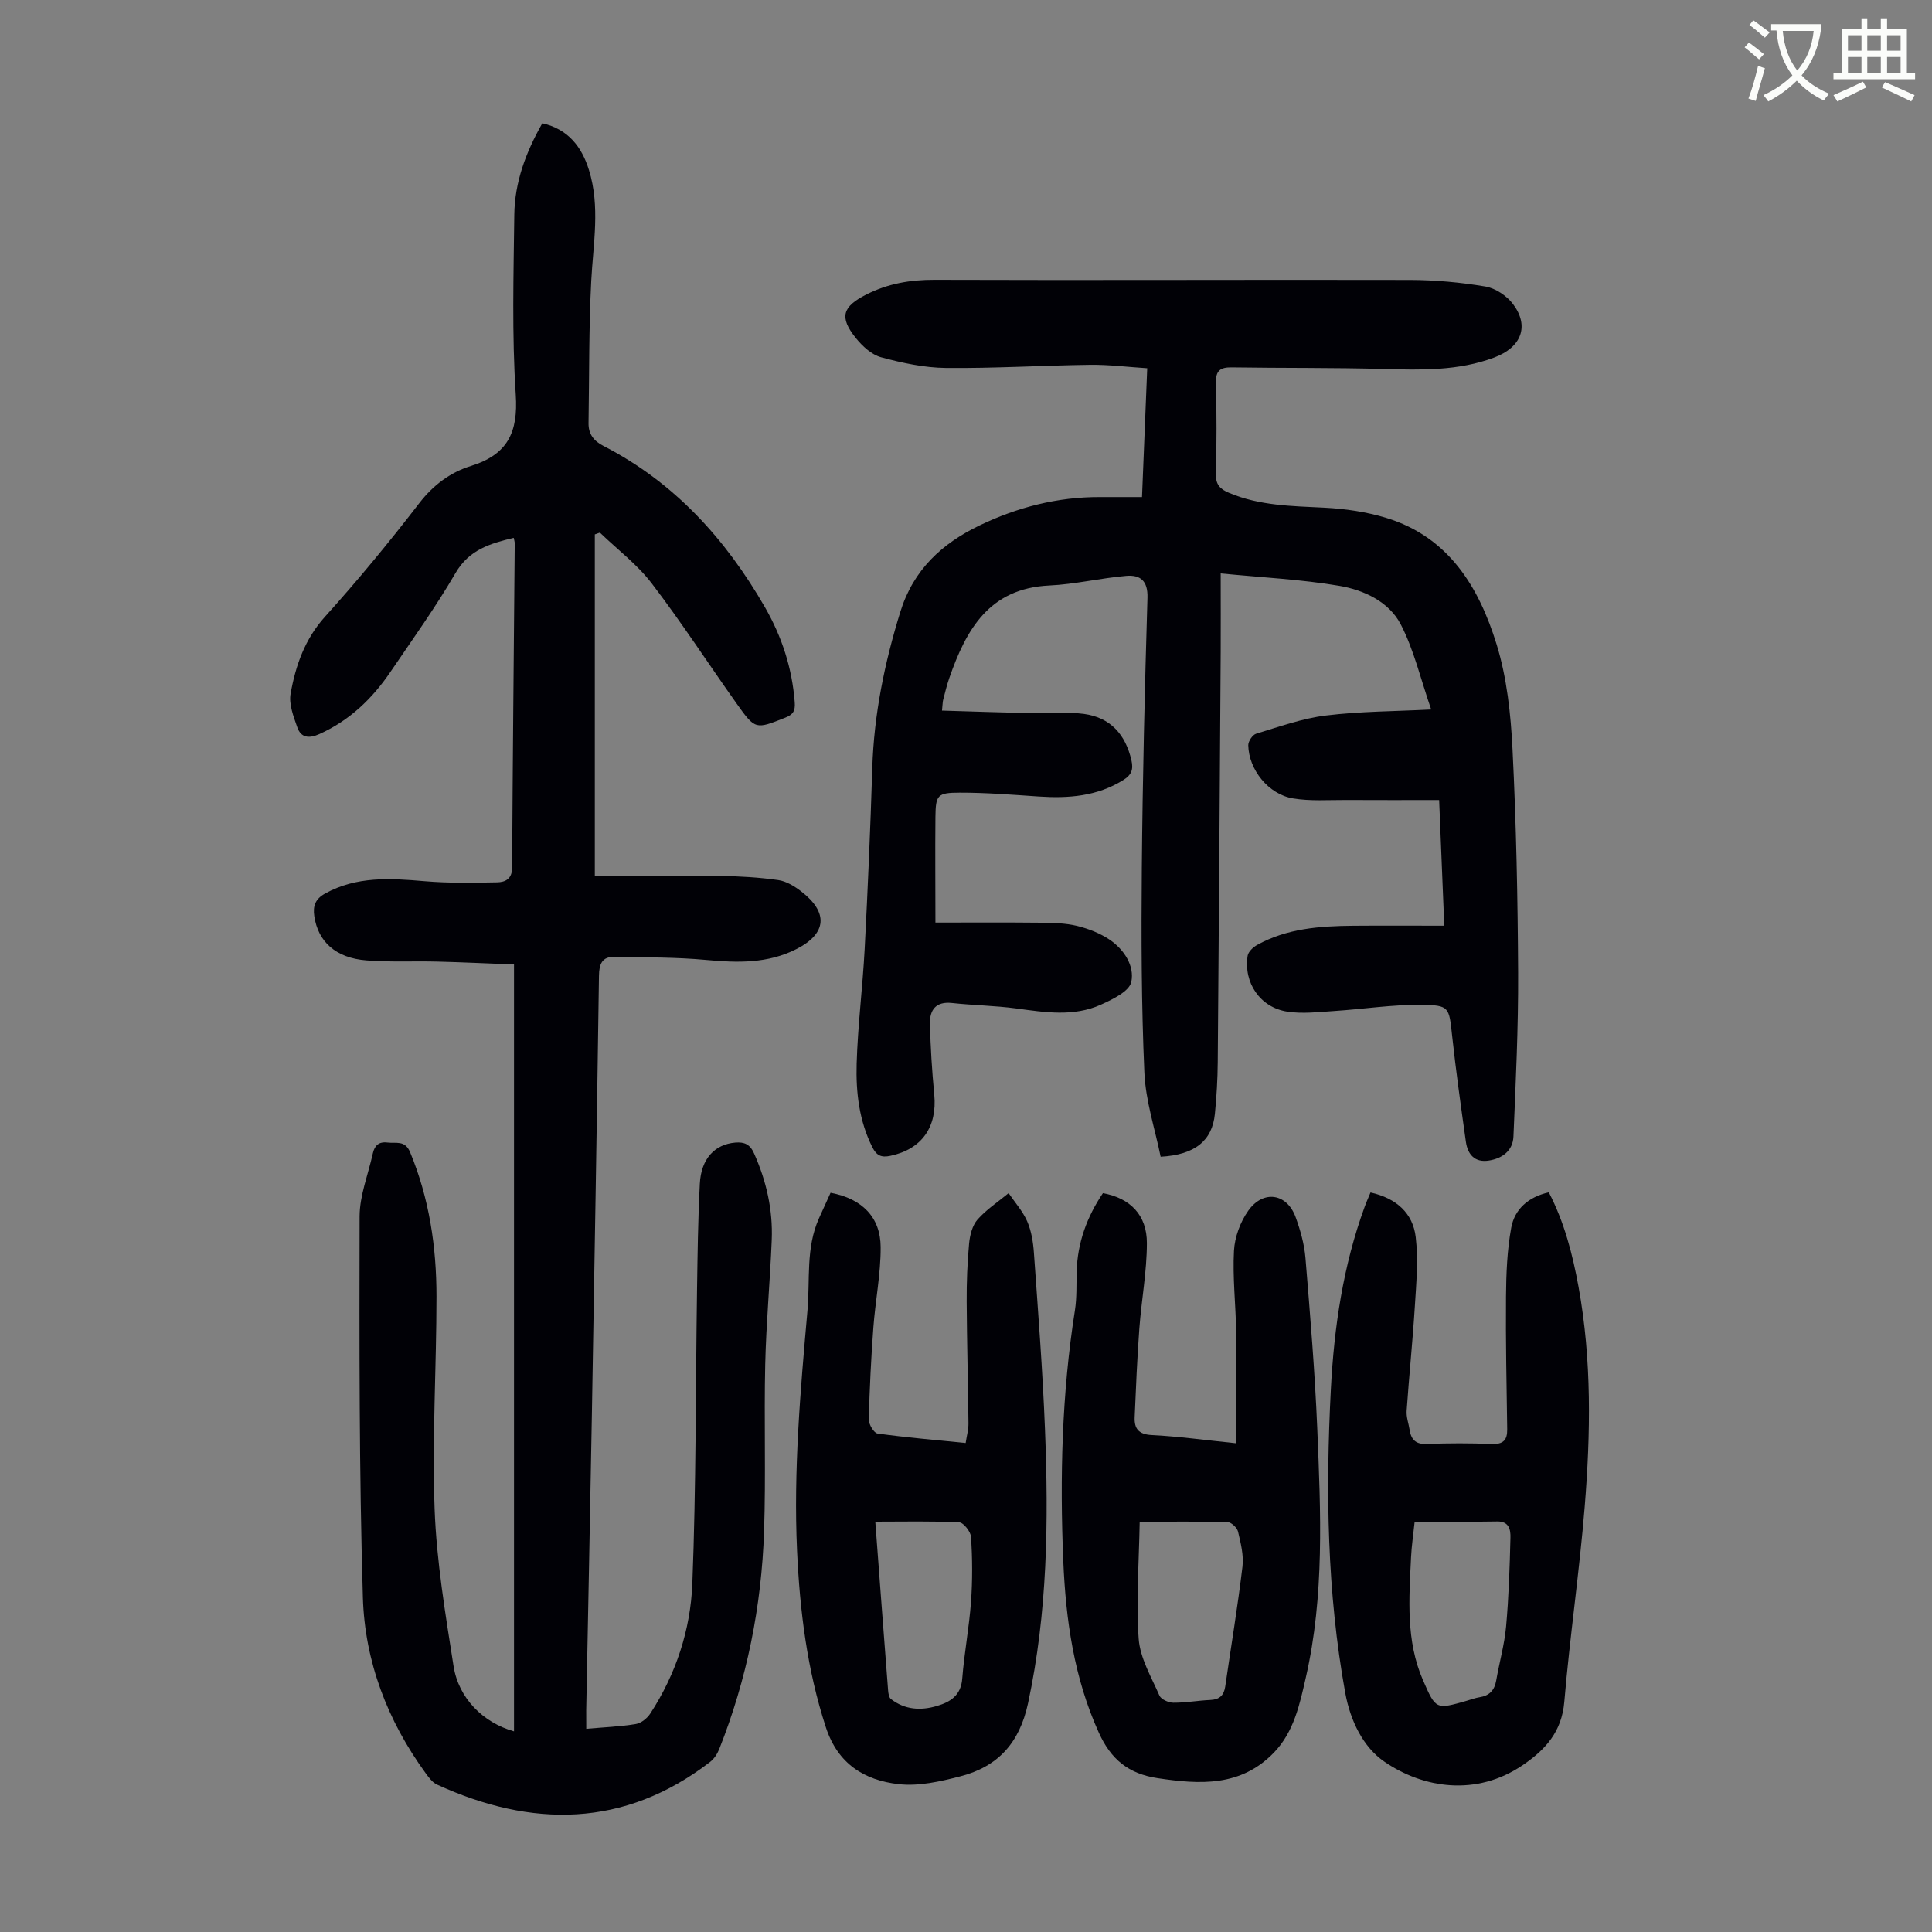
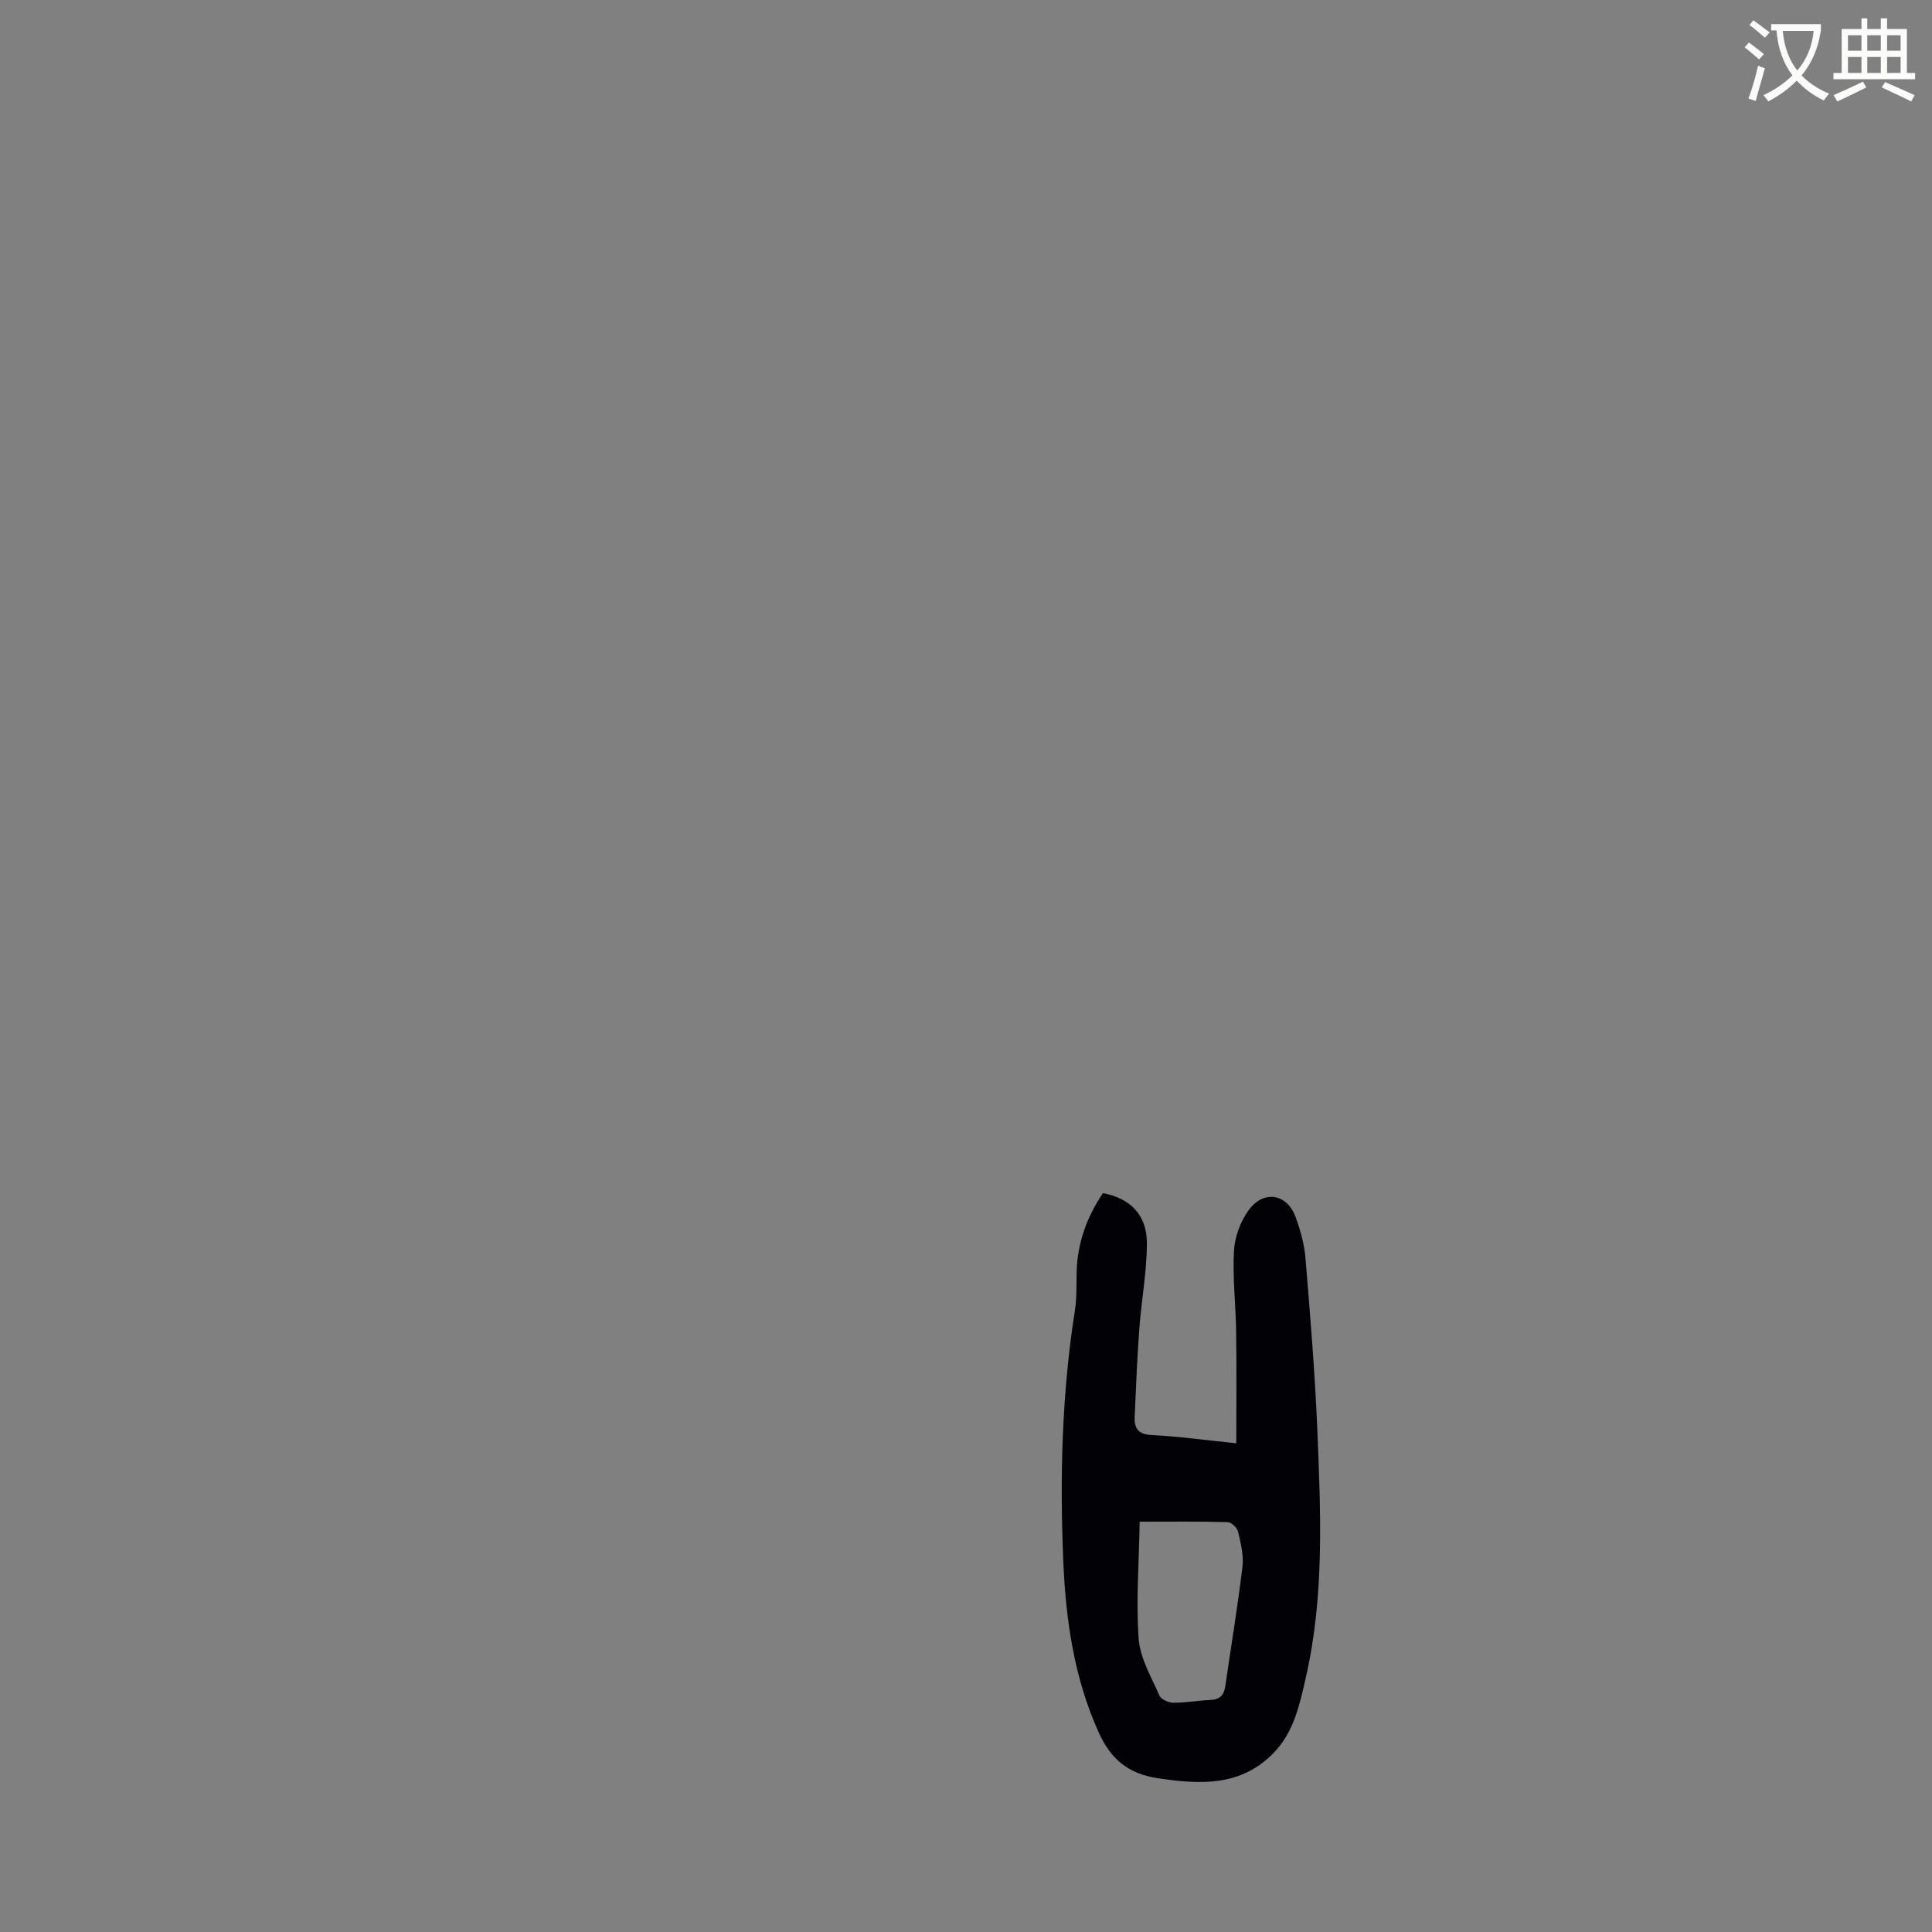
<svg xmlns="http://www.w3.org/2000/svg" enable-background="new 0 0 400 400" viewBox="0 0 400 400">
  <rect x="0" y="0" width="400" height="400" fill="#808080" stroke="none" />
  <path d="m362.1 8.8c1.1.8 2.1 1.6 3.1 2.4l-1 1.1c-1.3-1.1-2.3-2-3-2.5zm1.9 4.8c.5.2.9.4 1.4.5-.6 2.3-1.3 4.5-1.9 6.8l-1.5-.5c.8-2.1 1.4-4.3 2-6.8zm-1-9.4c1.3.9 2.4 1.8 3.4 2.5l-1 1.1c-1.4-1.2-2.4-2.1-3.2-2.6zm3.7 2.2v-1.4h10.3v1.2c-.5 3.6-1.8 6.8-4 9.4 1.5 1.6 3.4 2.8 5.7 3.8-.3.4-.7.8-1.1 1.4-2.3-1.1-4.1-2.5-5.6-4.1-1.6 1.6-3.6 3.1-5.9 4.3-.3-.5-.7-.9-1-1.3 2.4-1.1 4.4-2.5 6-4.1-1.9-2.5-3-5.6-3.3-9.3h-1.1zm8.8 0h-6.4c.3 3.3 1.3 6 3 8.2 2-2.3 3.1-5.1 3.4-8.2z" fill="#fbfcfa" />
  <path d="m385.3 3.8h1.3v2.2h2.8v-2.2h1.3v2.2h4.1v9.1h1.7v1.3h-16.9v-1.3h1.7v-9.1h4.1v-2.2zm.4 13.1.7 1.2c-1.8.9-3.8 1.9-6 2.9-.2-.4-.5-.8-.8-1.3 2.3-1 4.3-1.9 6.1-2.8zm-3.1-6.4h2.8v-3.2h-2.8zm0 4.6h2.8v-3.3h-2.8zm4-4.6h2.8v-3.2h-2.8zm0 4.6h2.8v-3.3h-2.8zm3.7 1.9c2.1.9 4.1 1.8 6.1 2.7l-.7 1.3c-2.2-1.1-4.2-2-6.1-2.9zm3.2-9.7h-2.8v3.2h2.8zm-2.8 7.8h2.8v-3.3h-2.8z" fill="#fbfcfa" />
  <g fill="#010106">
-     <path d="m121.38 357.93c3.66-.32 7-.45 10.27-.99 1.11-.18 2.36-1.2 3-2.19 5.3-8.15 8.31-17.31 8.69-26.84.79-20.21.67-40.46.97-60.7.11-7.38.2-14.76.58-22.12.27-5.21 3.1-8.17 7.34-8.53 1.89-.16 3.06.36 3.89 2.24 2.55 5.72 3.91 11.68 3.66 17.91-.35 8.59-1.15 17.17-1.35 25.76-.26 11.52.15 23.06-.24 34.58-.52 15.52-3.54 30.62-9.29 45.1-.39.98-1.06 2.01-1.88 2.64-17.82 13.7-36.99 13.64-56.56 4.68-.93-.43-1.67-1.44-2.31-2.32-7.92-10.86-12.63-23.16-13.02-36.44-.78-26.27-.73-52.57-.68-78.85.01-4.35 1.78-8.7 2.74-13.05.36-1.62 1.22-2.49 3.04-2.26 1.77.22 3.63-.54 4.68 2.01 3.97 9.58 5.46 19.6 5.46 29.84 0 14.66-.92 29.33-.39 43.96.4 10.89 2.23 21.77 3.92 32.57 1.05 6.73 6.17 11.74 12.52 13.53 0-52.8 0-105.57 0-158.78-5.36-.2-10.58-.46-15.8-.59-4.92-.13-9.87.14-14.76-.25-6.36-.5-10.01-3.87-10.79-9.16-.31-2.09.2-3.55 2.22-4.67 6.56-3.63 13.5-3.18 20.59-2.57 4.98.43 10.02.33 15.03.24 1.64-.03 3.11-.64 3.12-3.04.12-22.38.35-44.76.54-67.14 0-.33-.11-.65-.21-1.15-4.82 1.17-9.2 2.4-12.05 7.29-4.1 7.04-8.87 13.7-13.46 20.45-3.77 5.55-8.46 10.07-14.7 12.88-2.15.97-3.83.82-4.6-1.4-.78-2.23-1.77-4.78-1.38-6.96 1.04-5.82 2.93-11.28 7.13-15.94 6.81-7.56 13.3-15.44 19.51-23.5 2.89-3.76 6.46-6.38 10.67-7.69 7.62-2.37 9.82-6.94 9.3-14.79-.81-12.37-.45-24.83-.3-37.24.08-6.7 2.37-12.9 5.8-18.93 5.33 1.21 8.15 4.85 9.65 9.65 2.37 7.59.88 15.28.48 22.98-.51 9.8-.4 19.63-.56 29.45-.04 2.27 1.08 3.69 3.08 4.72 14.71 7.56 25.31 19.27 33.45 33.41 3.5 6.09 5.62 12.61 6.16 19.66.14 1.81-.35 2.56-1.97 3.2-6.13 2.42-6.18 2.53-10.04-2.9-5.89-8.29-11.43-16.84-17.6-24.91-3.01-3.94-7.12-7.03-10.73-10.51-.35.12-.7.25-1.05.37v70.68c8.44 0 17.22-.08 26 .04 4 .05 8.02.29 11.97.85 1.66.23 3.36 1.27 4.74 2.33 5.71 4.4 5.32 8.75-.96 11.95-5.95 3.03-12.21 2.86-18.66 2.26-6.3-.59-12.66-.52-19-.65-2.59-.05-3.2 1.49-3.23 3.92-.43 30.32-.94 60.64-1.47 90.96-.36 20.36-.78 40.72-1.17 61.08-.01 1.18.01 2.39.01 3.87z" />
-     <path d="m193.67 191.01c7.04 0 14.52-.05 21.99.03 2.45.03 4.97.09 7.33.66 2.34.57 4.72 1.5 6.71 2.83 3.03 2.03 5.23 5.45 4.52 8.78-.42 1.95-3.89 3.61-6.3 4.7-5.65 2.54-11.58 1.58-17.5.78-4.42-.59-8.91-.65-13.35-1.13-3.33-.36-4.59 1.46-4.53 4.26.11 4.9.42 9.81.89 14.7.64 6.76-2.61 11.32-9.12 12.69-1.87.39-2.84-.09-3.69-1.77-2.75-5.47-3.43-11.39-3.26-17.3.23-7.92 1.24-15.82 1.66-23.75.65-12.51 1.19-25.03 1.58-37.55.35-11.04 2.53-21.66 5.79-32.22 2.72-8.81 8.67-14.2 16.4-17.93 7.81-3.76 16.14-5.91 24.91-5.88 2.79.01 5.58 0 8.74 0 .36-8.88.71-17.55 1.08-26.67-4.08-.26-7.95-.76-11.82-.71-9.95.13-19.9.75-29.85.65-4.49-.05-9.05-1.03-13.42-2.21-1.97-.53-3.87-2.29-5.22-3.96-3.52-4.36-2.76-6.53 2.11-9.01 4.51-2.29 9.1-3.08 14.16-3.07 32.8.12 65.59-.05 98.39.03 5.23.01 10.51.49 15.67 1.36 2.08.35 4.42 1.92 5.71 3.63 3.45 4.58 1.74 8.96-3.89 11.07-7.41 2.78-15.1 2.59-22.85 2.37-10.49-.29-20.99-.17-31.49-.33-2.41-.04-3.35.7-3.28 3.27.17 6.26.16 12.54 0 18.8-.06 2.21.86 3.13 2.72 3.91 6.35 2.68 13.03 2.73 19.75 3.07 4.31.22 8.71.86 12.82 2.12 12.91 3.95 19.16 14.32 22.82 26.16 2.14 6.94 2.94 14.44 3.3 21.74.77 15.41 1.08 30.86 1.16 46.3.05 11.3-.49 22.6-.97 33.89-.12 2.89-2.27 4.51-5.07 4.96-2.91.47-4.39-1.24-4.77-3.86-1.03-7.3-2.05-14.6-2.85-21.93-.65-5.96-.51-6.39-6.42-6.45-6-.06-12.01.89-18.02 1.28-3.22.21-6.53.61-9.68.13-5.62-.86-9.09-5.97-8.22-11.56.13-.84 1.13-1.79 1.97-2.25 6.17-3.42 12.98-3.91 19.84-3.97 6.14-.05 12.29-.01 18.9-.01-.35-8.55-.68-16.85-1.06-26.02-6.61 0-12.93.03-19.26-.01-3.67-.02-7.42.27-11-.33-5.09-.85-9.15-5.94-9.26-11-.02-.81.89-2.17 1.63-2.39 4.76-1.44 9.53-3.17 14.43-3.77 7.06-.87 14.22-.86 21.81-1.25-2.2-6.36-3.57-12.35-6.3-17.62-2.45-4.71-7.64-7.12-12.71-7.98-7.88-1.34-15.92-1.72-24.57-2.57 0 6.01.03 11.12 0 16.24-.19 28.31-.37 56.62-.61 84.92-.03 3.58-.24 7.16-.59 10.72-.55 5.54-4.08 8.49-11.23 8.89-1.16-5.71-3.11-11.53-3.37-17.42-.62-14.07-.65-28.17-.53-42.25.16-18.69.61-37.37 1.17-56.05.11-3.58-1.53-4.79-4.41-4.54-5.33.46-10.6 1.74-15.93 1.99-12.43.59-17.2 9.12-20.69 19.16-.51 1.48-.88 3-1.27 4.52-.11.42-.1.88-.24 2.22 6.31.19 12.51.4 18.7.54 3.56.08 7.18-.32 10.69.15 5.47.74 8.6 4.24 9.83 9.6.46 1.99-.05 3.08-1.72 4.11-5.41 3.36-11.33 3.8-17.46 3.39-5.46-.37-10.93-.81-16.39-.8-4.61.01-4.95.49-5.01 5.01-.07 7.36 0 14.72 0 21.89z" />
-     <path d="m283.75 246.89c5.37 1.2 8.78 4.29 9.36 9.25.55 4.7.12 9.54-.18 14.29-.45 7.23-1.2 14.44-1.7 21.67-.09 1.3.41 2.63.62 3.95.32 2.06 1.31 3.01 3.59 2.91 4.47-.18 8.96-.18 13.43 0 2.37.09 3.21-.81 3.18-3.04-.13-9.16-.33-18.32-.25-27.47.04-4.76.23-9.59 1.08-14.25.7-3.84 3.51-6.38 7.78-7.34 3.21 6.17 4.93 12.83 6.17 19.63 2.74 15.1 2.49 30.32 1.26 45.5-1.09 13.48-3.08 26.88-4.22 40.35-.53 6.19-3.87 9.88-8.57 13.09-9.65 6.59-20.69 4.8-28.69-.7-4.37-3-7.03-8.42-8.09-14.23-3.78-20.84-4.07-41.83-2.98-62.87.67-12.88 2.54-25.58 7-37.78.33-.93.75-1.83 1.21-2.96zm9.14 68.15c-.29 2.75-.64 5.07-.75 7.39-.4 8.6-1.1 17.24 2.48 25.45 2.66 6.09 2.67 6.08 9.1 4.23.86-.25 1.71-.57 2.58-.71 2.04-.31 3.12-1.43 3.47-3.46.65-3.74 1.71-7.44 2.05-11.2.55-6.1.75-12.25.9-18.38.04-1.57-.22-3.4-2.73-3.36-5.59.1-11.18.04-17.1.04z" />
    <path d="m228.35 247.03c5.62 1.03 9.11 4.49 9.1 10.36-.01 5.88-1.12 11.75-1.56 17.64-.45 6.12-.71 12.26-.97 18.39-.1 2.32.78 3.55 3.51 3.69 5.56.28 11.09 1.05 17.53 1.71 0-7.99.08-15.55-.03-23.1-.08-5.58-.75-11.19-.45-16.74.15-2.85 1.31-6 2.97-8.33 3.11-4.37 8.01-3.58 9.8 1.36.98 2.7 1.79 5.57 2.03 8.42.97 11.81 1.96 23.62 2.45 35.45.71 17.21 1.51 34.48-2.38 51.47-1.26 5.52-2.45 11.21-6.6 15.51-6.84 7.08-15.26 6.62-24.08 5.29-6.05-.91-9.67-3.9-12.16-9.4-5.15-11.35-6.85-23.34-7.37-35.57-.73-17.35-.3-34.67 2.41-51.89.41-2.63.29-5.36.36-8.04.17-5.98 2.14-11.34 5.44-16.22zm7.61 68.02c-.14 8.44-.78 16.38-.21 24.23.29 4.02 2.62 7.93 4.3 11.78.34.78 1.88 1.46 2.87 1.47 2.56.02 5.11-.46 7.68-.57 1.9-.08 2.8-.97 3.07-2.78 1.2-8.27 2.58-16.53 3.57-24.83.28-2.36-.36-4.88-.92-7.25-.19-.81-1.39-1.94-2.15-1.96-5.79-.17-11.59-.09-18.21-.09z" />
-     <path d="m171.96 246.95c6.5 1.22 10.34 5.03 10.37 11.25.03 5.55-1.1 11.09-1.51 16.65-.47 6.35-.79 12.71-.94 19.07-.02.98 1.06 2.77 1.81 2.88 5.96.82 11.96 1.33 18.24 1.96.23-1.52.6-2.81.58-4.1-.09-8.39-.32-16.77-.37-25.16-.02-4.01.13-8.04.5-12.03.16-1.72.66-3.74 1.75-4.98 1.84-2.09 4.26-3.66 6.43-5.46 1.32 1.94 2.94 3.75 3.86 5.86.86 2 1.23 4.3 1.38 6.5.86 12.16 1.81 24.31 2.29 36.49.76 19.03.54 37.97-3.51 56.78-1.78 8.26-6.27 13.11-14.01 15.11-4.14 1.07-8.61 2.09-12.77 1.62-7.07-.8-12.59-4.16-15.07-11.76-3.9-11.95-5.4-24.18-5.97-36.62-.75-16.59.69-33.08 2.15-49.58.57-6.43-.37-13.02 2.38-19.17.79-1.73 1.57-3.44 2.41-5.31zm9.26 68.09c.9 12 1.76 23.45 2.65 34.91.05.63.17 1.5.59 1.82 2.88 2.23 6.18 2.43 9.53 1.43 2.77-.82 4.96-2.17 5.23-5.64.42-5.33 1.43-10.62 1.82-15.95.32-4.43.28-8.91.02-13.35-.07-1.12-1.56-3.03-2.47-3.08-5.67-.28-11.35-.14-17.37-.14z" />
  </g>
</svg>